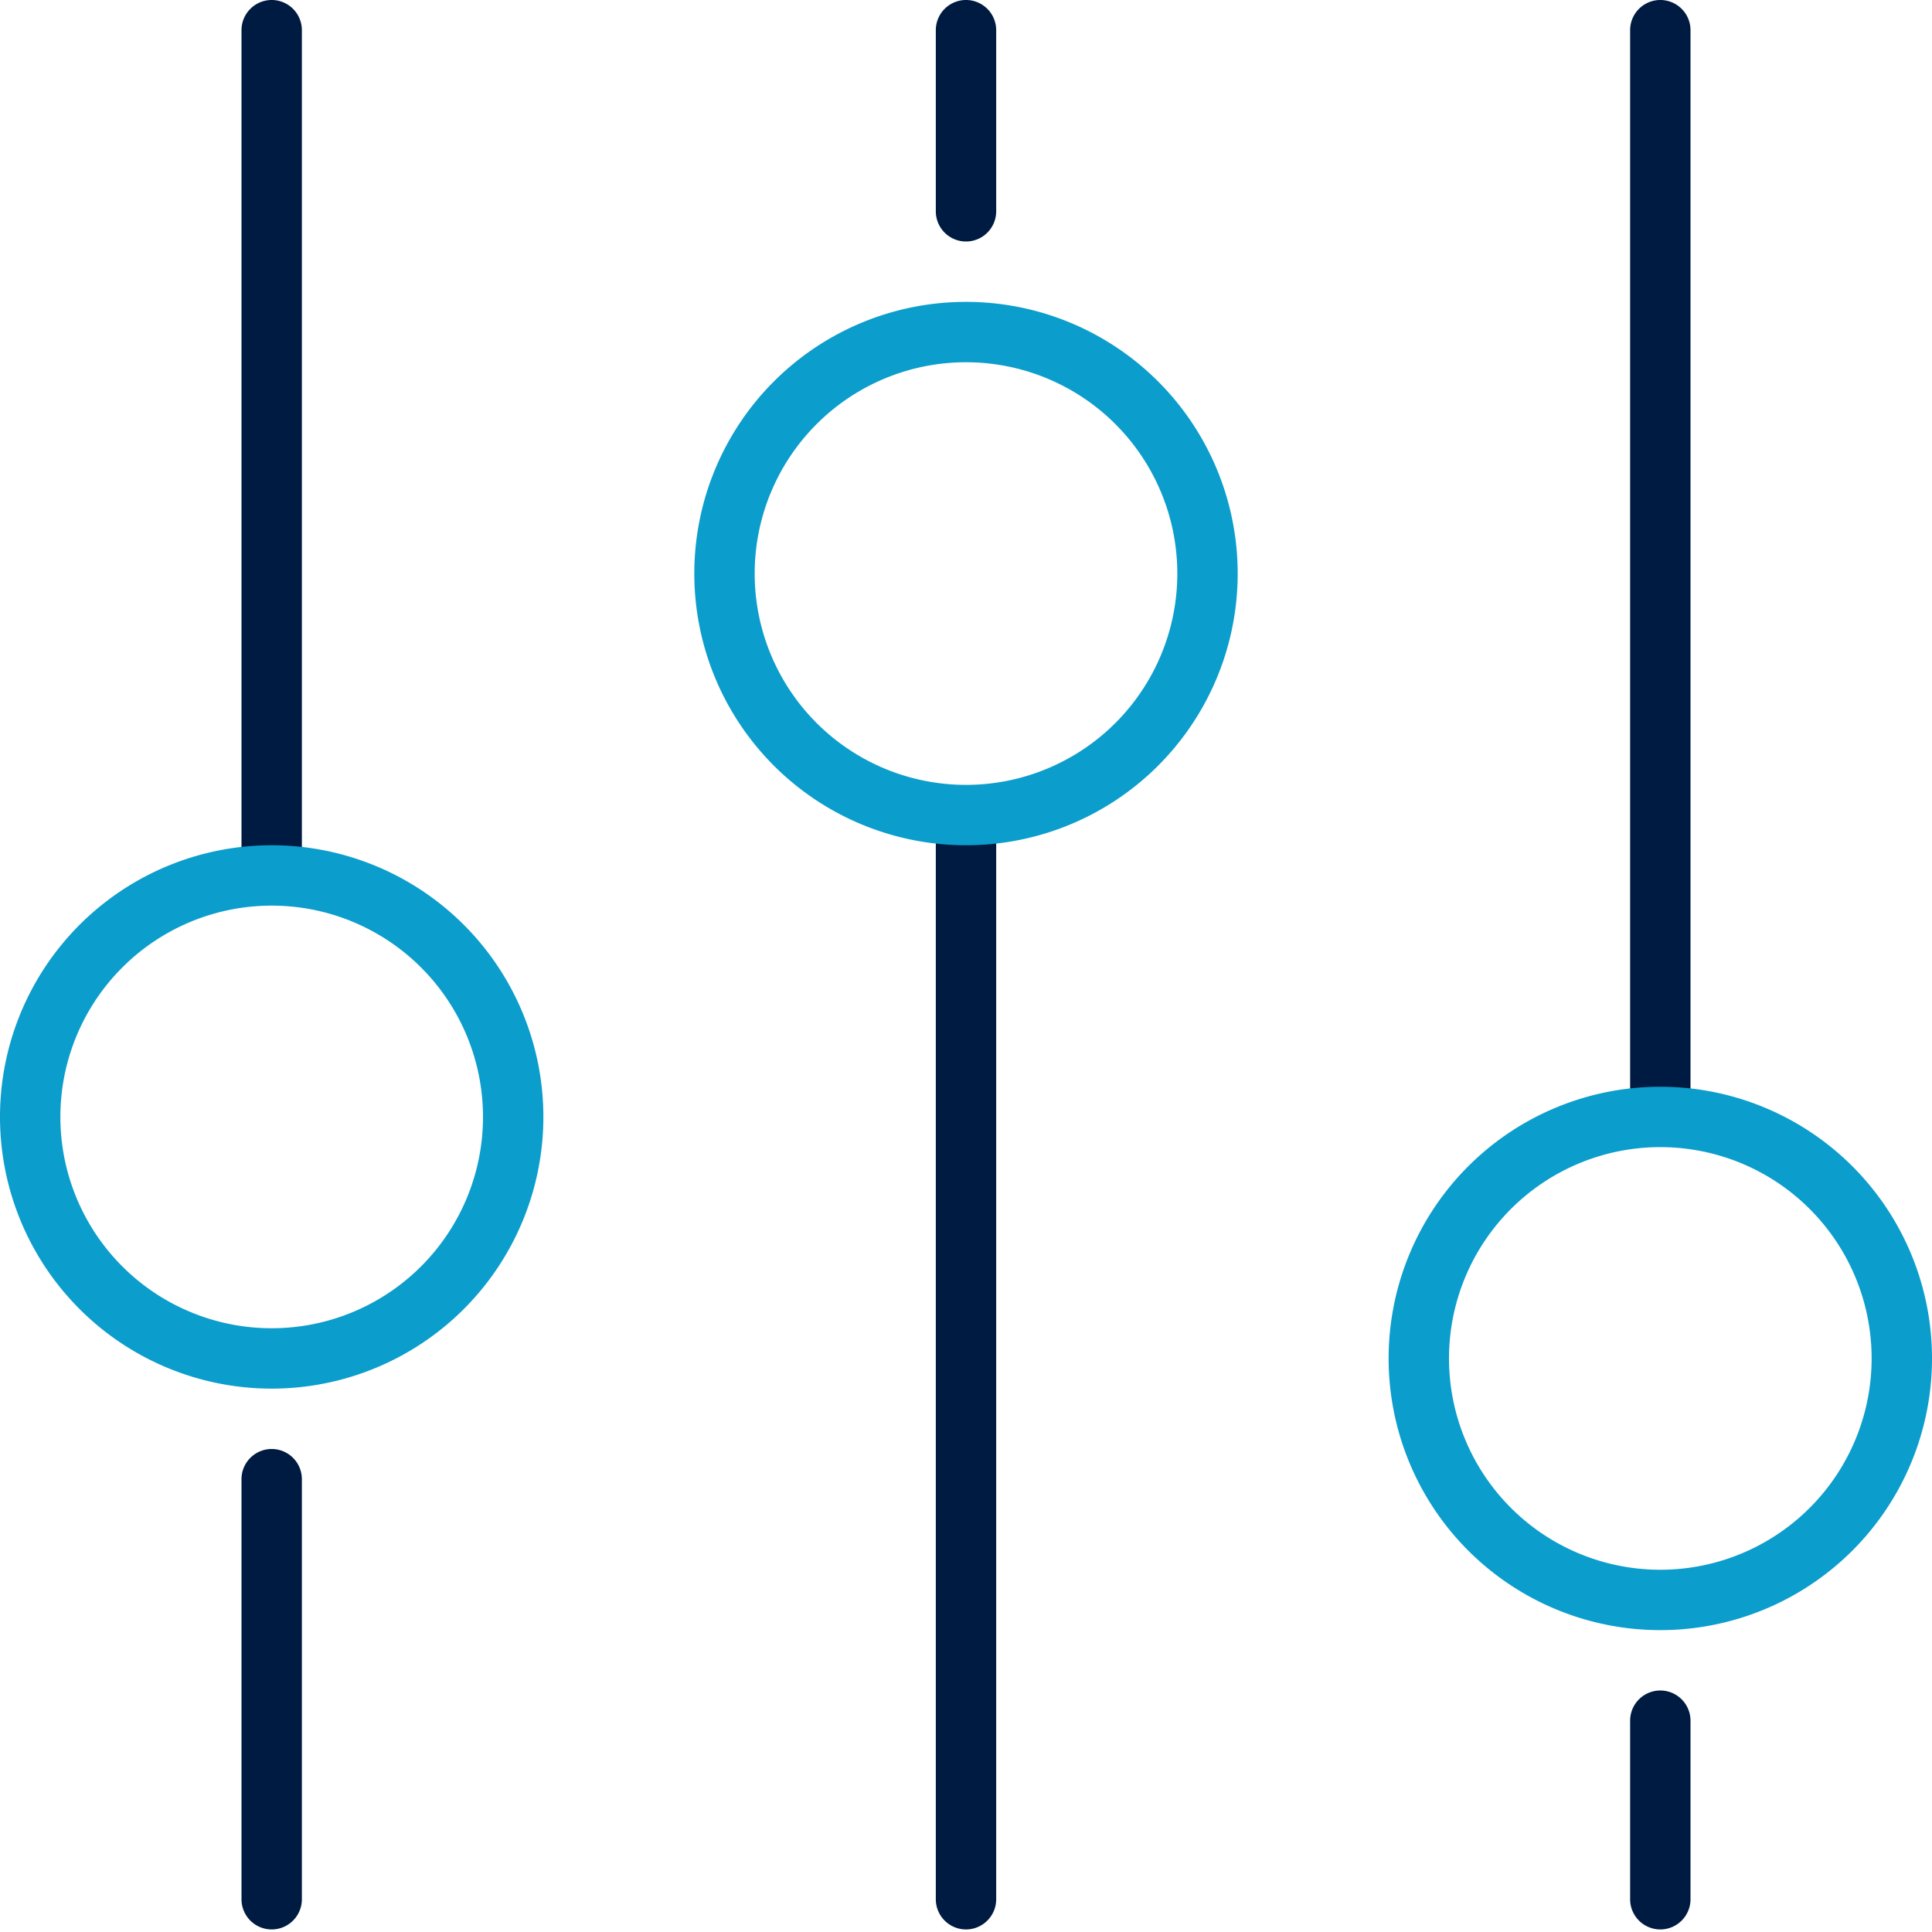
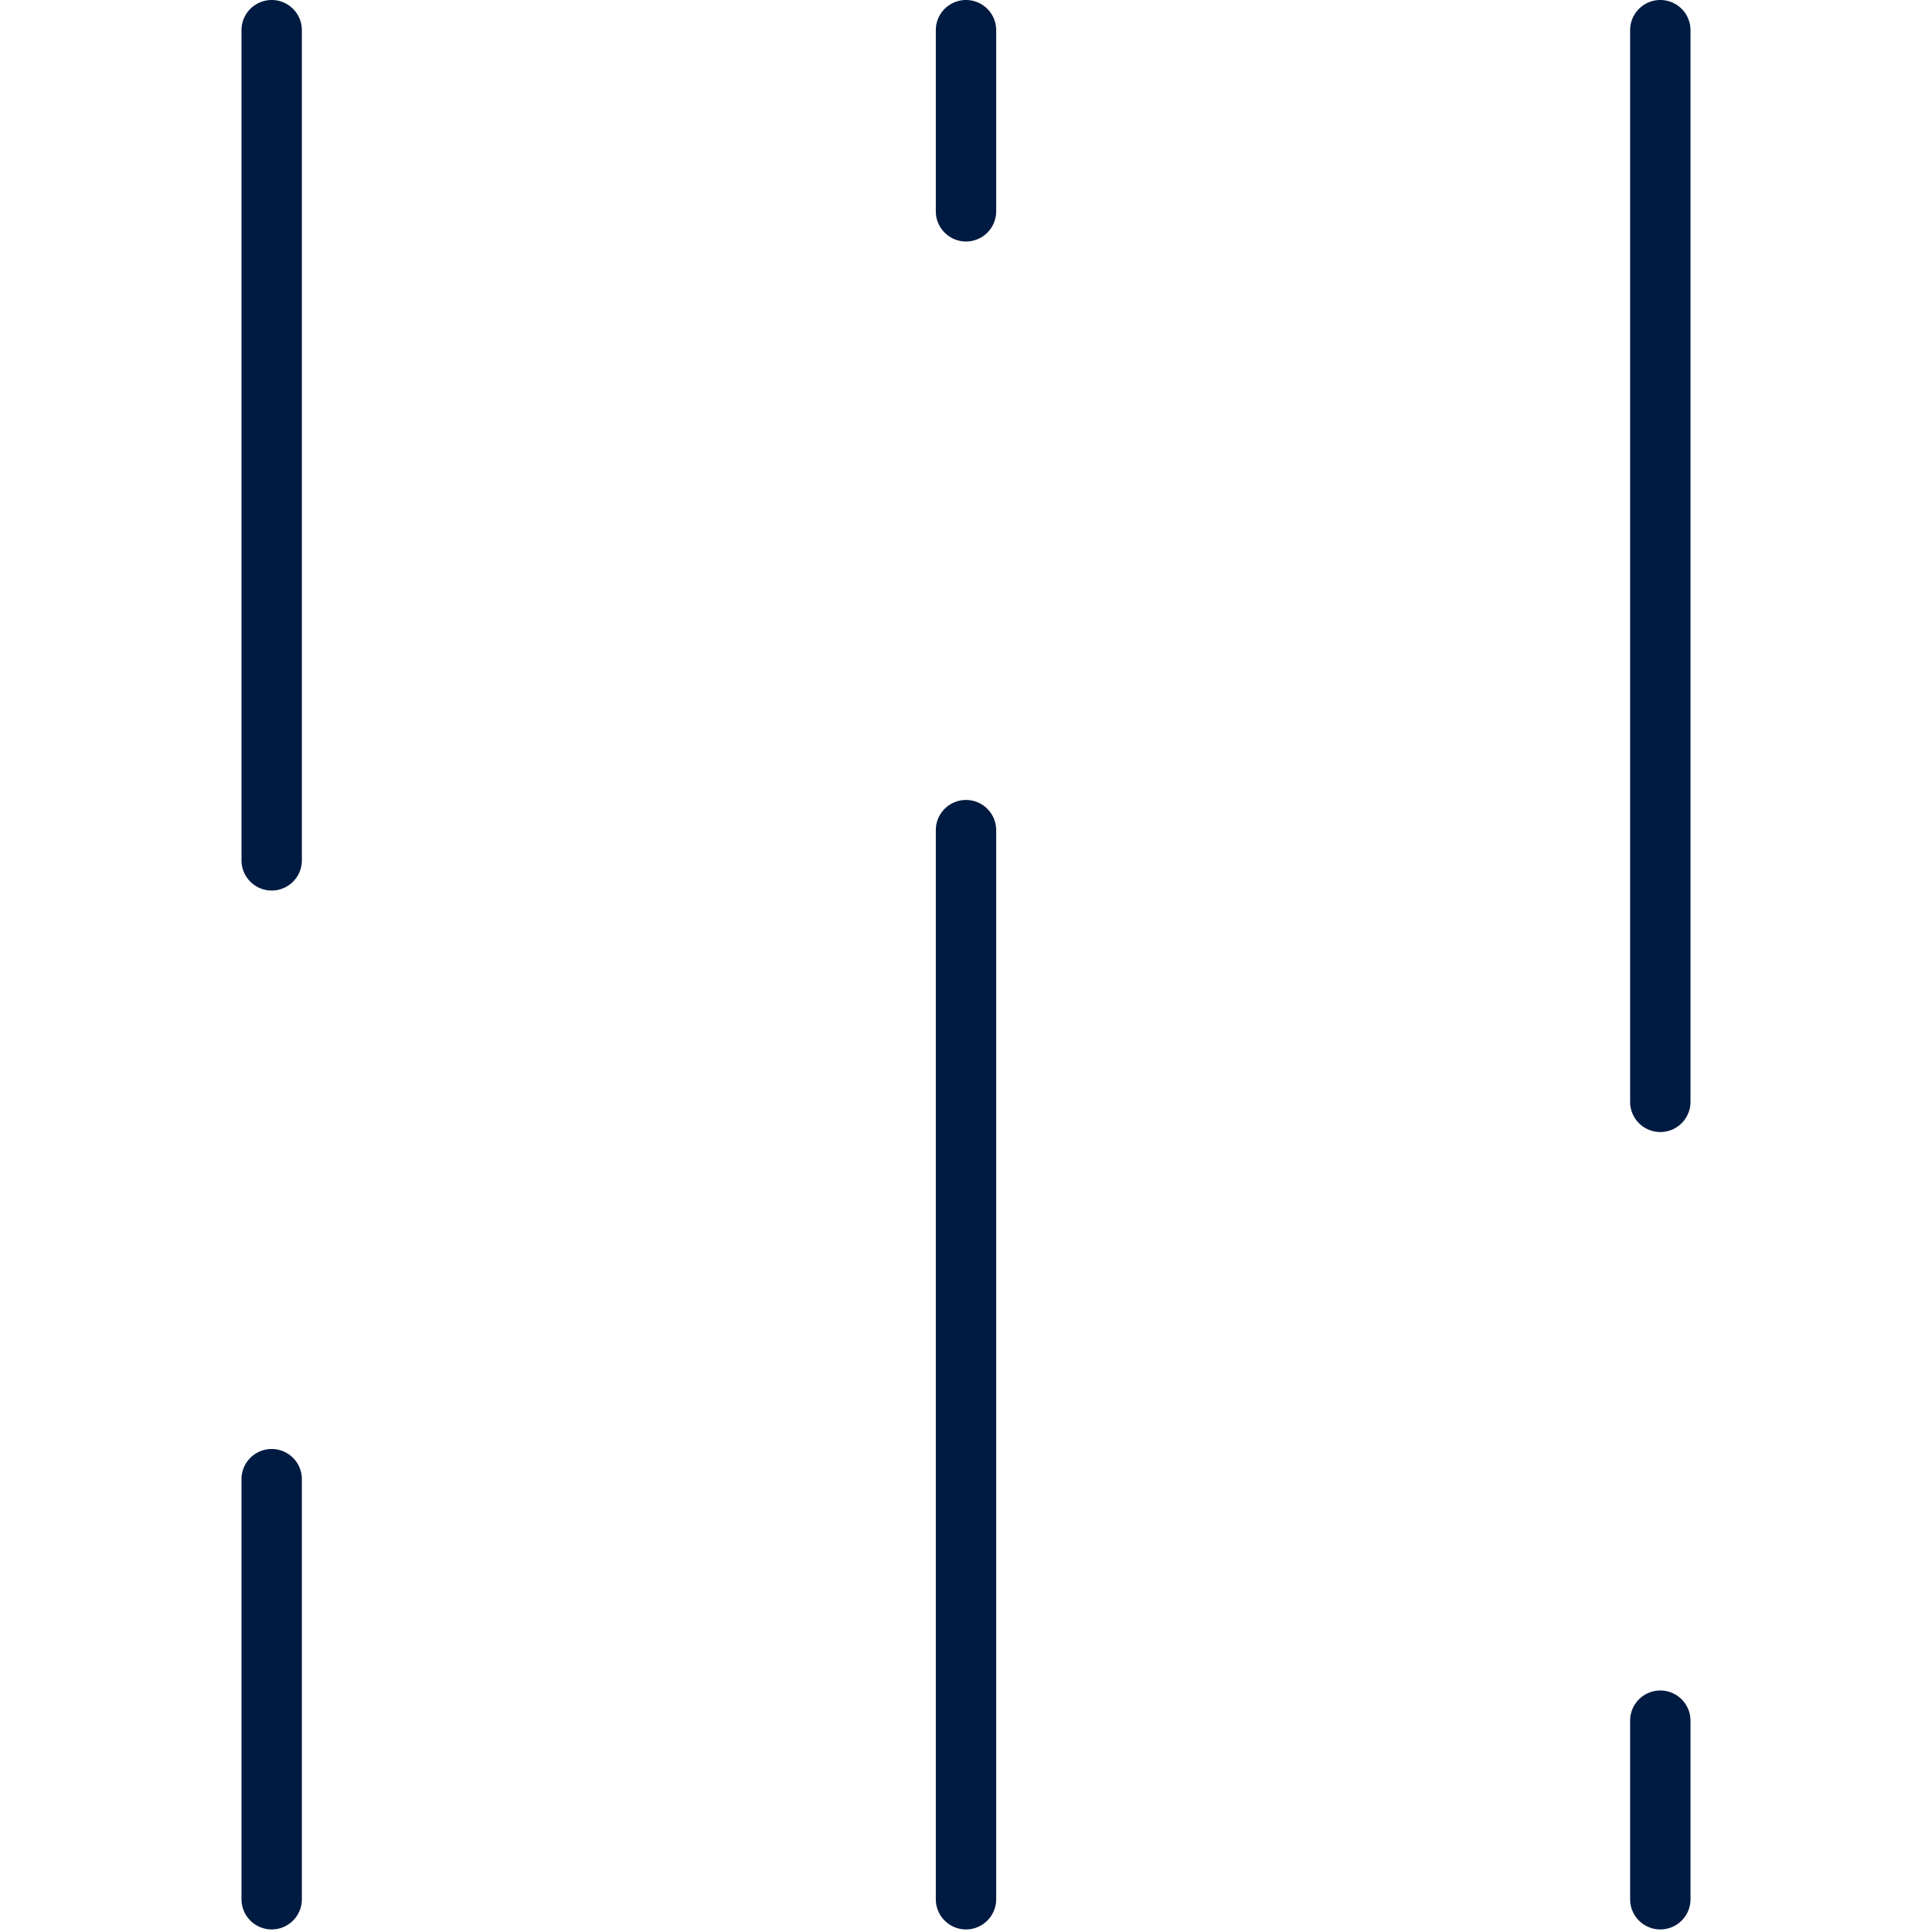
<svg xmlns="http://www.w3.org/2000/svg" id="ICON" viewBox="0 0 128 128">
  <title>slider-vertical</title>
  <g id="slider-vertical">
    <path d="M18,127.83a2,2,0,0,1-2-2V98a2,2,0,0,1,4,0v27.83A2,2,0,0,1,18,127.83ZM20,57V2a2,2,0,0,0-4,0V57a2,2,0,0,0,4,0Zm92,68.83V114a2,2,0,0,0-4,0v11.83a2,2,0,0,0,4,0ZM112,73V2a2,2,0,0,0-4,0V73a2,2,0,0,0,4,0ZM66,125.83V55a2,2,0,0,0-4,0v70.83a2,2,0,0,0,4,0ZM66,14V2a2,2,0,0,0-4,0V14a2,2,0,0,0,4,0Z" style="fill:#001b41" />
-     <path d="M64,56A18,18,0,1,1,82,38,18,18,0,0,1,64,56Zm0-32A14,14,0,1,0,78,38,14,14,0,0,0,64,24Zm46,84a18,18,0,1,1,18-18A18,18,0,0,1,110,108Zm0-32a14,14,0,1,0,14,14A14,14,0,0,0,110,76ZM18,92A18,18,0,1,1,36,74,18,18,0,0,1,18,92Zm0-32A14,14,0,1,0,32,74,14,14,0,0,0,18,60Z" style="fill:#0b9dcc" />
  </g>
</svg>